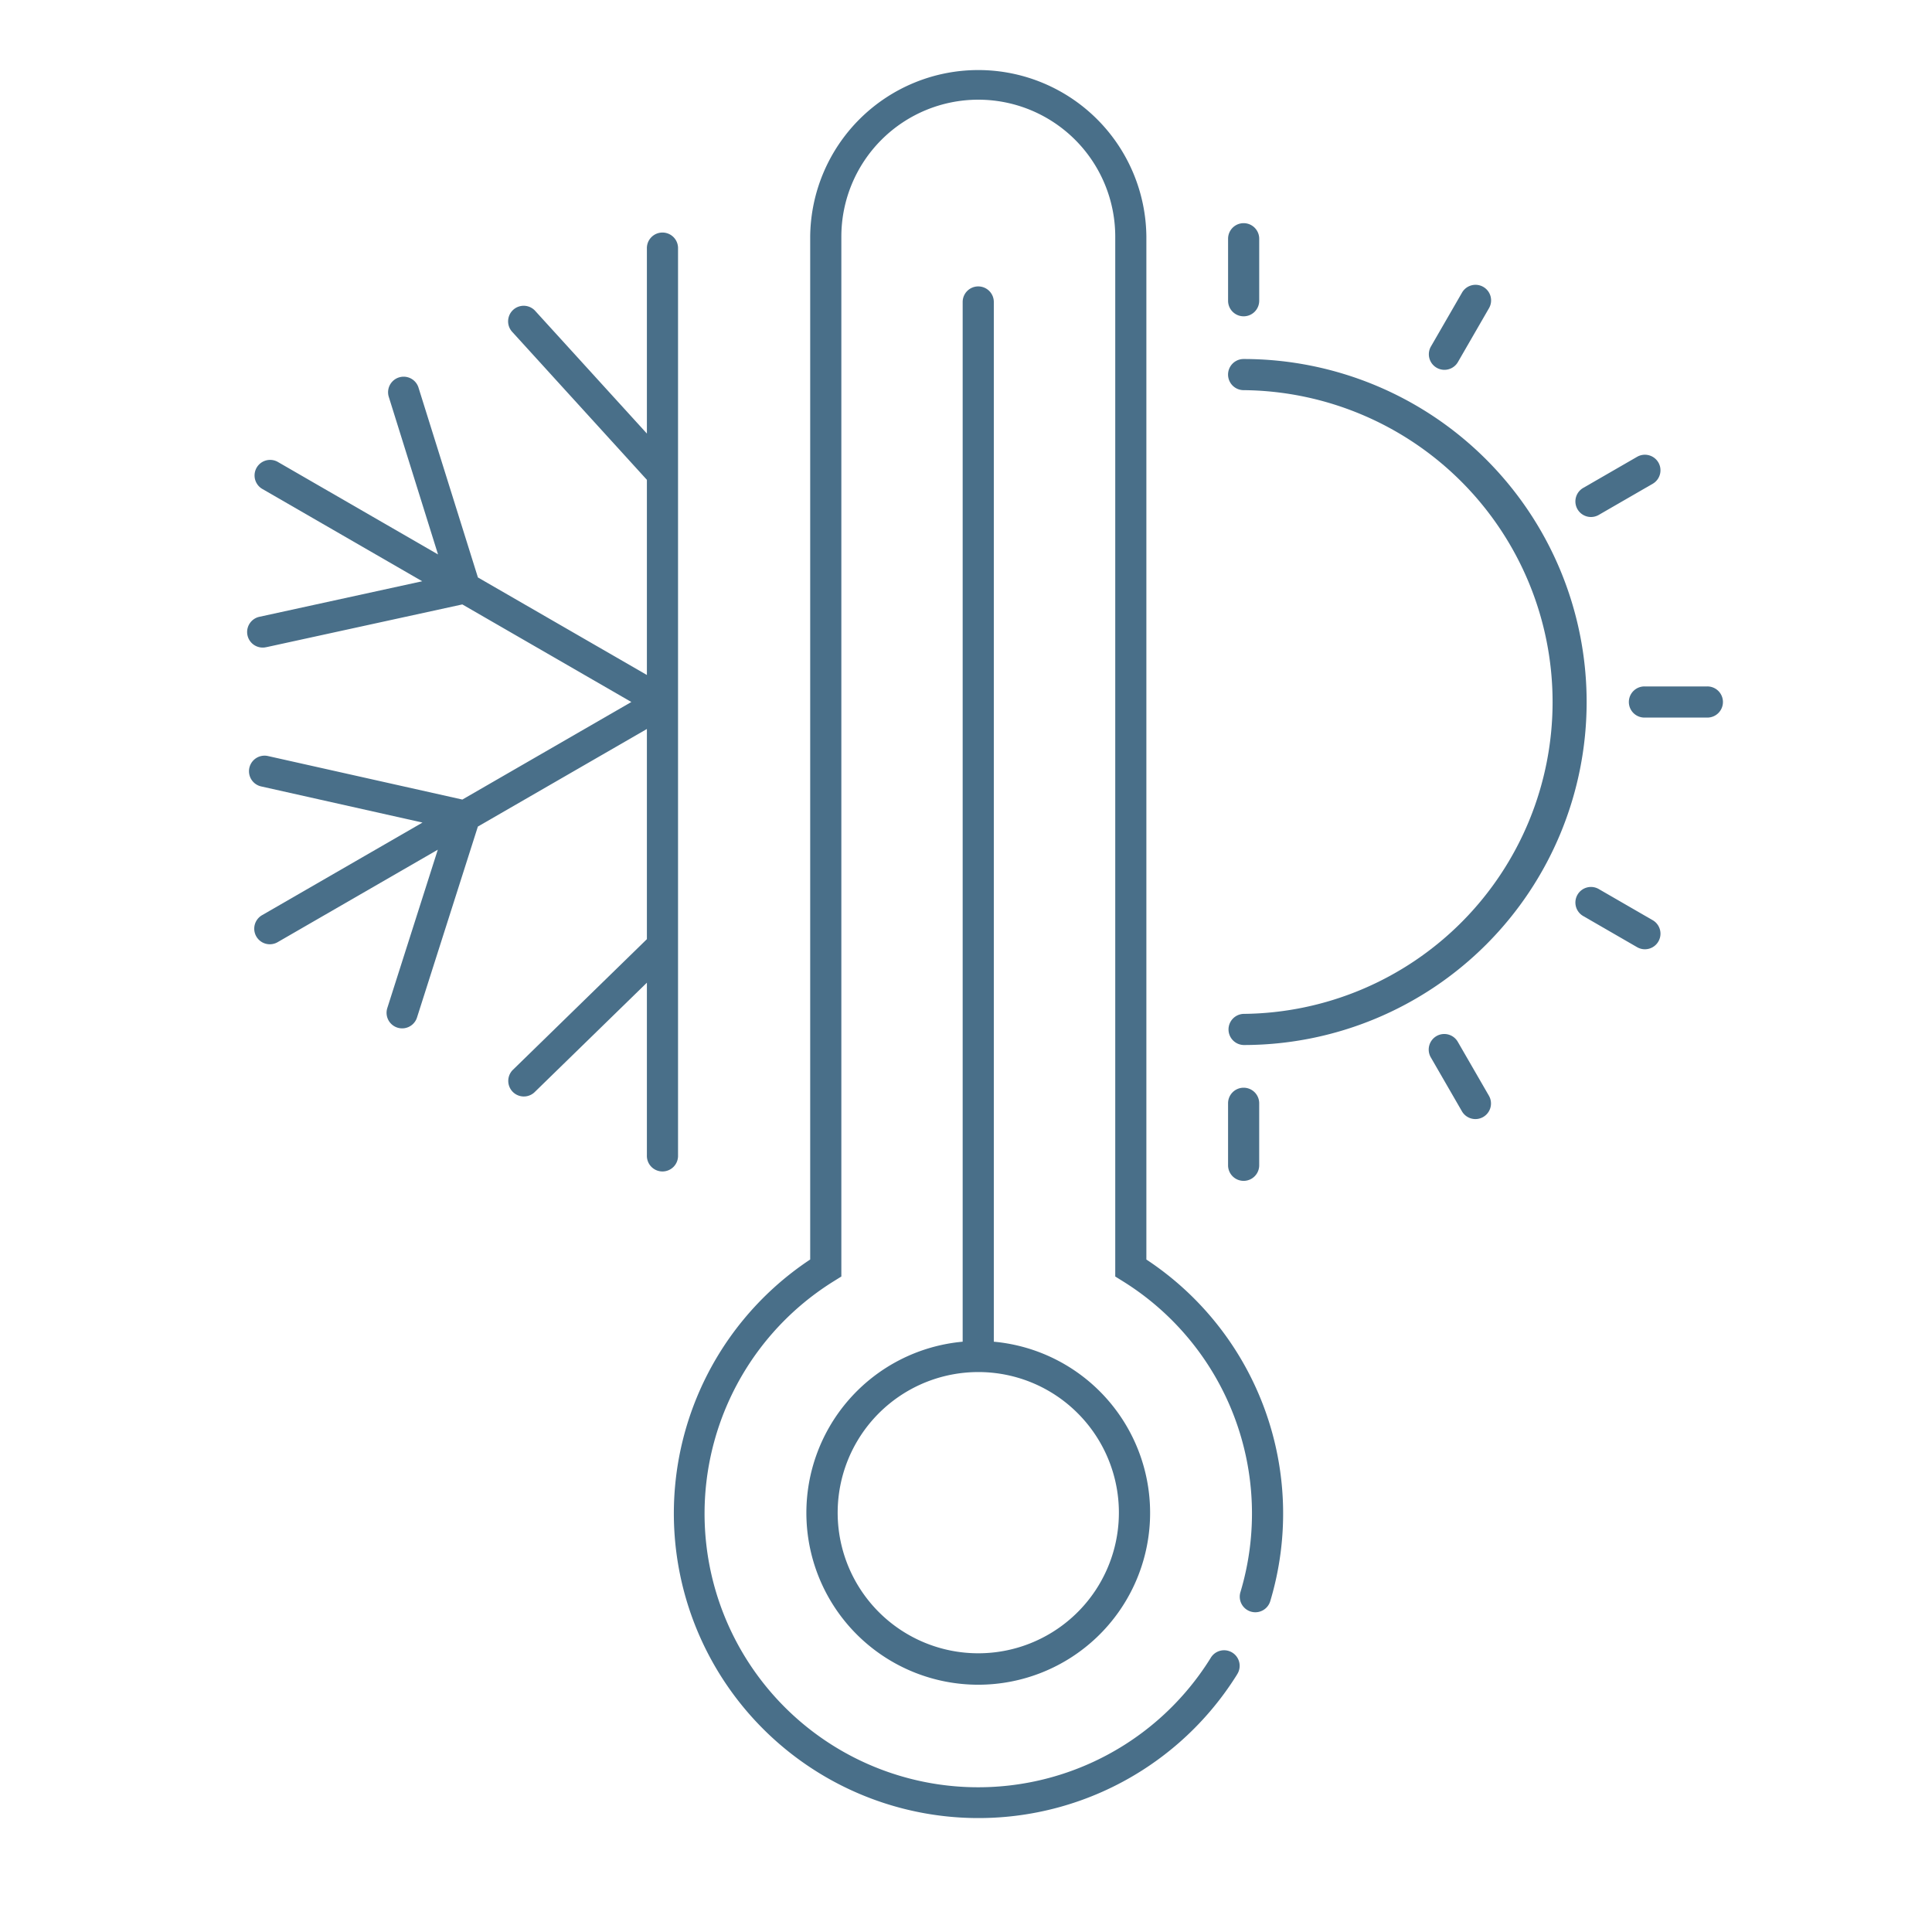
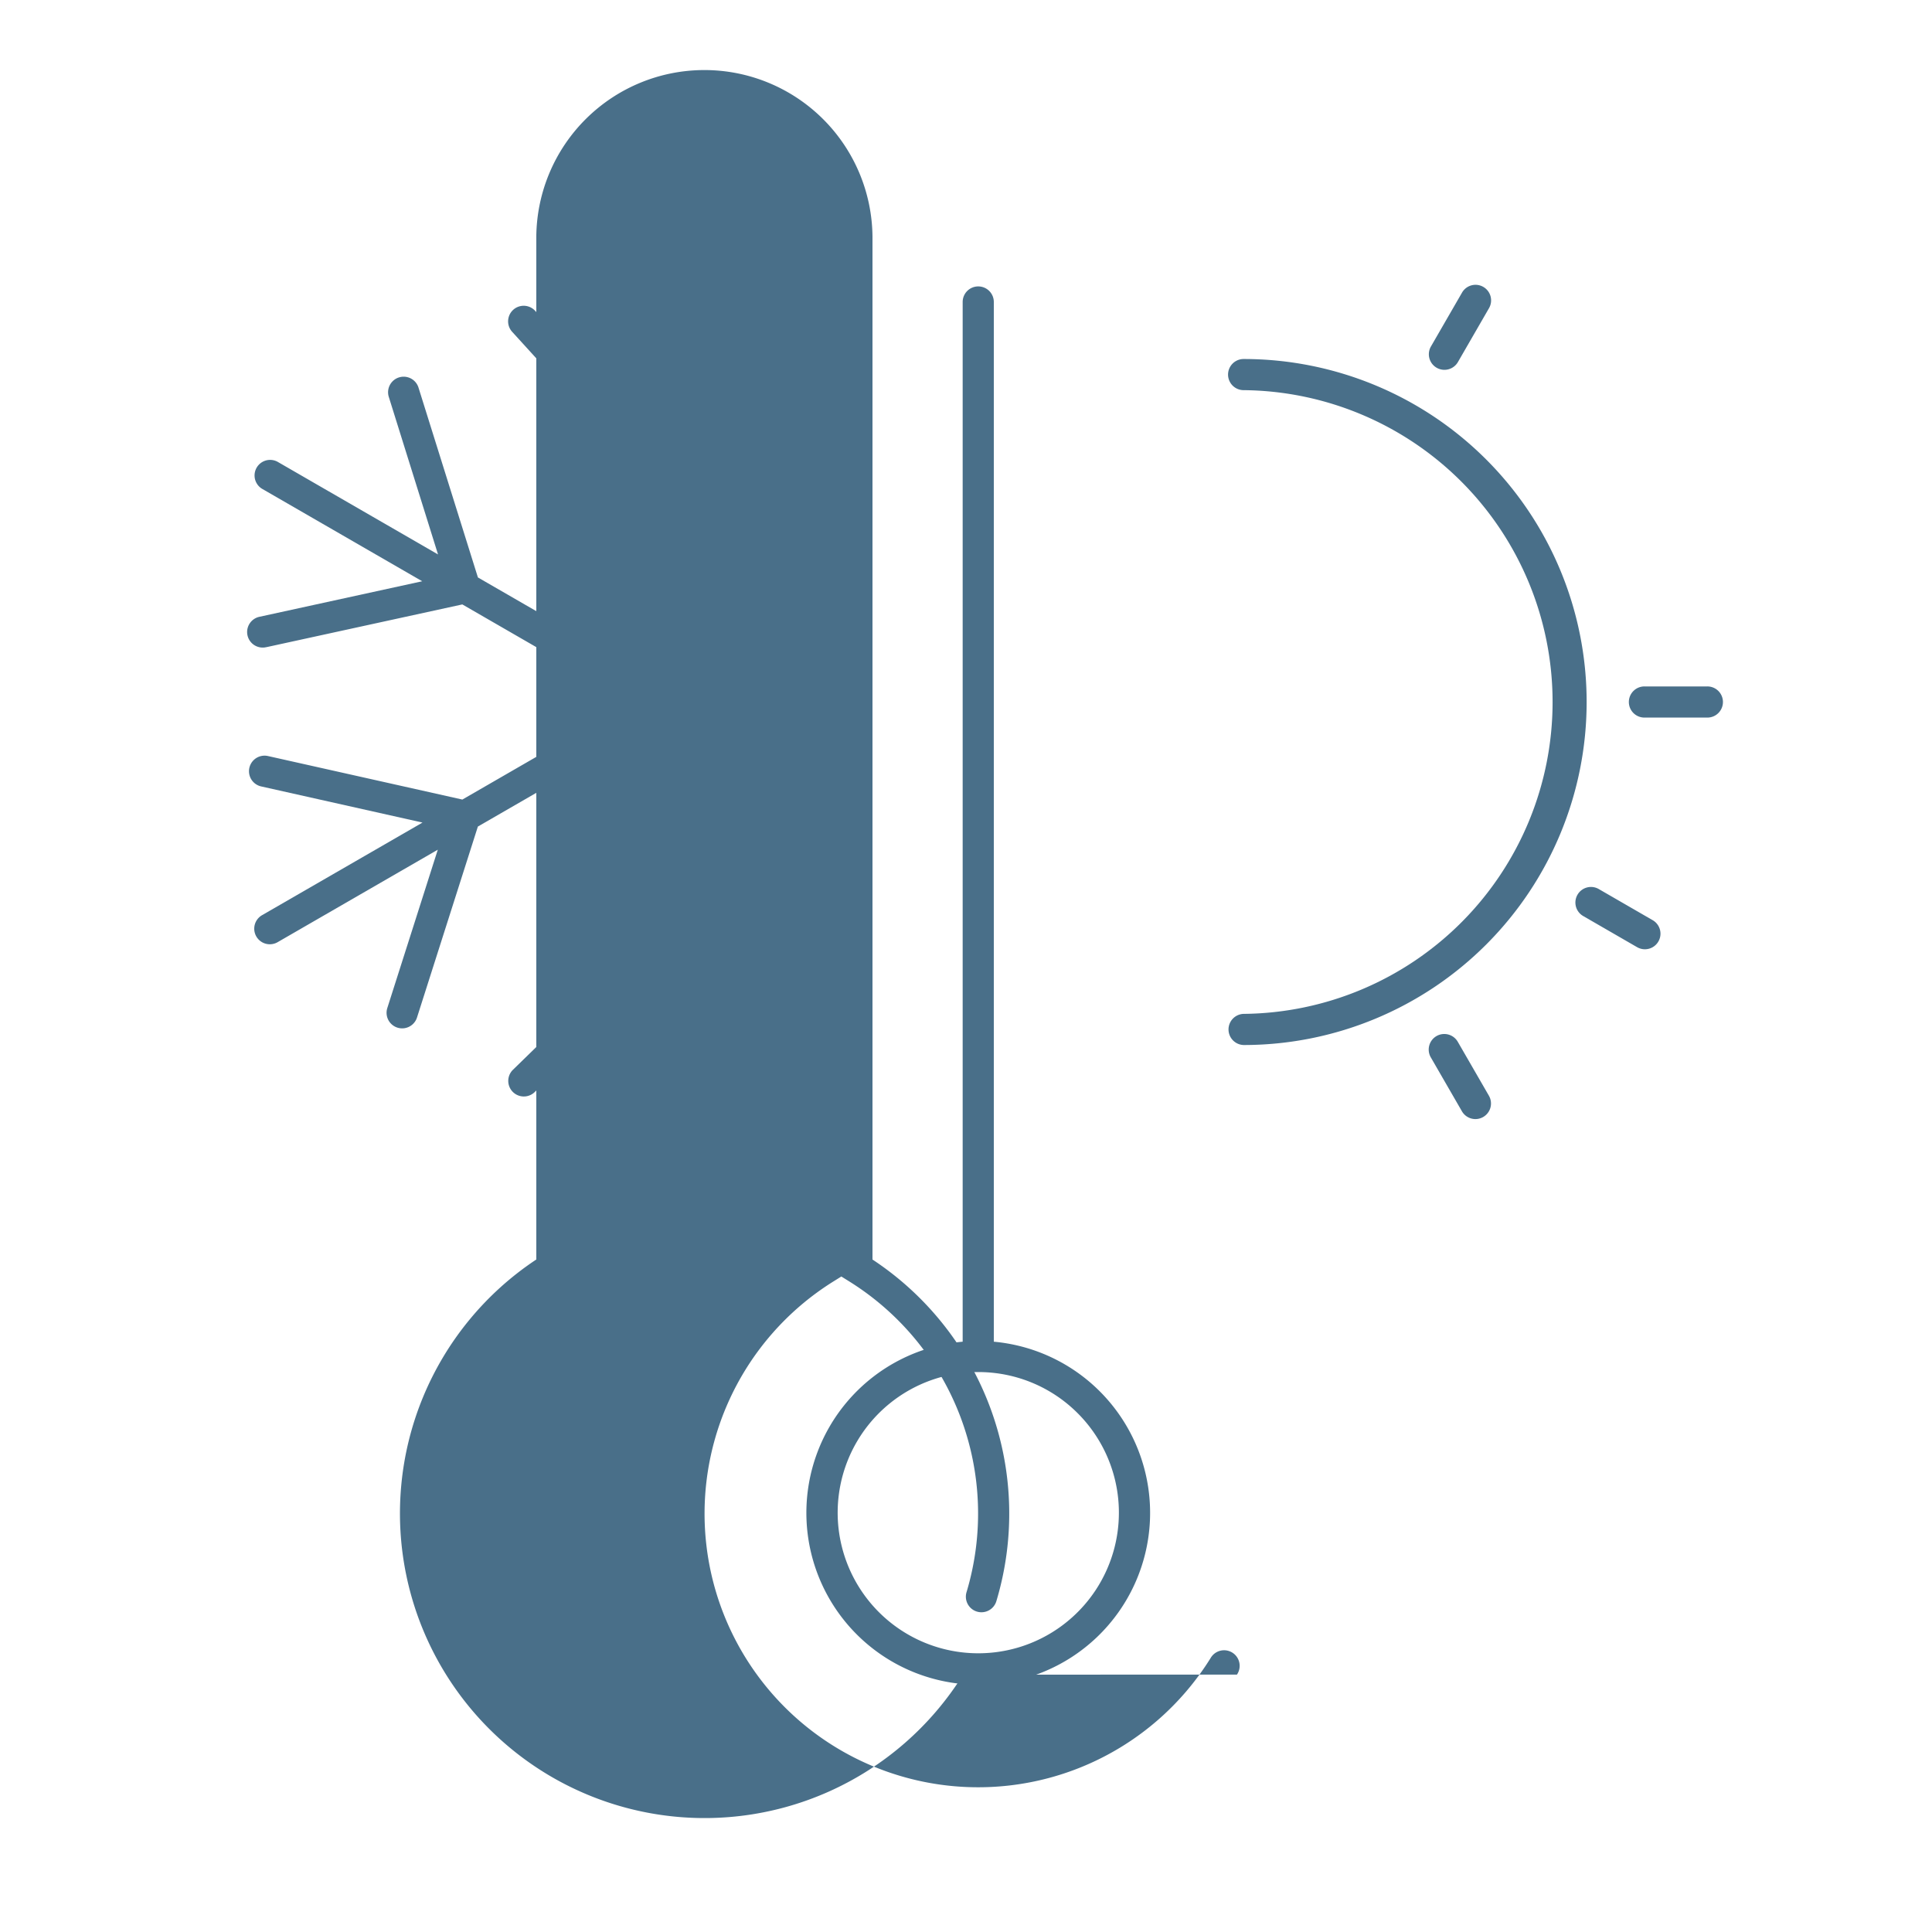
<svg xmlns="http://www.w3.org/2000/svg" width="141" height="141" viewBox="0 0 141 141">
  <g id="Group_242" data-name="Group 242" transform="translate(-407 -1424)">
    <rect id="Rectangle_48" data-name="Rectangle 48" width="141" height="141" transform="translate(407 1424)" fill="#fff" />
    <g id="Group_240" data-name="Group 240" transform="translate(-3613.057 -799.48)">
      <path id="Path_36" data-name="Path 36" d="M4039.506,2498.622l14.293-3.118,12.335,7.121-12.333,7.12-14.186-3.176a1.136,1.136,0,1,0-.5,2.217l11.777,2.638-11.711,6.76a1.137,1.137,0,0,0,1.136,1.97l11.691-6.75-3.685,11.557a1.137,1.137,0,1,0,2.167.691l4.443-13.937,12.335-7.12v15.338l-9.8,9.557a1.137,1.137,0,0,0,1.587,1.627l8.213-8.007v12.606a1.137,1.137,0,1,0,2.273,0v-66.182a1.137,1.137,0,1,0-2.273,0v13.5l-8.168-8.972a1.136,1.136,0,0,0-1.679,1.53l9.847,10.818v14.243l-12.332-7.118-4.343-13.876a1.136,1.136,0,0,0-2.168.678l3.6,11.519-11.711-6.763a1.137,1.137,0,0,0-1.136,1.969l11.692,6.751-11.853,2.588a1.136,1.136,0,1,0,.484,2.219Z" transform="translate(0 -227.912)" fill="#496f89" />
-       <path id="Path_37" data-name="Path 37" d="M4700.333,2345.694a1.136,1.136,0,1,0-1.927-1.2,19.97,19.97,0,1,1-27.481-27.519l.536-.334v-75.891a9.994,9.994,0,0,1,19.989,0v75.892l.534.332a19.96,19.96,0,0,1,8.608,22.685,1.137,1.137,0,1,0,2.178.652,22.211,22.211,0,0,0-9.048-24.909v-74.652a12.268,12.268,0,0,0-24.535,0V2315.4a22.233,22.233,0,1,0,31.146,30.3Z" transform="translate(-590.001 0)" fill="#496f89" />
+       <path id="Path_37" data-name="Path 37" d="M4700.333,2345.694a1.136,1.136,0,1,0-1.927-1.2,19.97,19.97,0,1,1-27.481-27.519l.536-.334v-75.891v75.892l.534.332a19.96,19.96,0,0,1,8.608,22.685,1.137,1.137,0,1,0,2.178.652,22.211,22.211,0,0,0-9.048-24.909v-74.652a12.268,12.268,0,0,0-24.535,0V2315.4a22.233,22.233,0,1,0,31.146,30.3Z" transform="translate(-590.001 0)" fill="#496f89" />
      <path id="Path_38" data-name="Path 38" d="M4865.759,2546.305a1.136,1.136,0,0,0-1.137,1.137v75.879a12.543,12.543,0,1,0,2.273,0v-75.879A1.136,1.136,0,0,0,4865.759,2546.305Zm7.261,82.24a10.262,10.262,0,1,1-7.261-3.008A10.231,10.231,0,0,1,4873.02,2628.545Z" transform="translate(-774.308 -301.922)" fill="#496f89" />
-       <path id="Path_39" data-name="Path 39" d="M5981.063,2792.4a1.139,1.139,0,0,0-1.554-.416l-3.919,2.262a1.137,1.137,0,1,0,1.137,1.969l3.92-2.263A1.138,1.138,0,0,0,5981.063,2792.4Z" transform="translate(-1839.974 -535.165)" fill="#496f89" />
      <path id="Path_40" data-name="Path 40" d="M5762.9,2550.083l2.263-3.921a1.137,1.137,0,1,0-1.969-1.136l-2.263,3.92a1.137,1.137,0,0,0,1.969,1.137Z" transform="translate(-1636.451 -300.165)" fill="#496f89" />
      <path id="Path_41" data-name="Path 41" d="M5975.59,3424.486l3.919,2.264a1.137,1.137,0,1,0,1.138-1.969l-3.92-2.264a1.137,1.137,0,1,0-1.137,1.969Z" transform="translate(-1839.974 -1134.144)" fill="#496f89" />
      <path id="Path_42" data-name="Path 42" d="M6059.02,3129.741h-4.525a1.137,1.137,0,1,0,0,2.273h4.525a1.137,1.137,0,1,0,0-2.273Z" transform="translate(-1914.391 -856.164)" fill="#496f89" />
      <path id="Path_43" data-name="Path 43" d="M5761.346,3636.783a1.139,1.139,0,0,0-.417,1.553l2.263,3.92a1.137,1.137,0,1,0,1.969-1.137l-2.263-3.92A1.138,1.138,0,0,0,5761.346,3636.783Z" transform="translate(-1636.451 -1337.689)" fill="#496f89" />
-       <path id="Path_44" data-name="Path 44" d="M5468.132,3716.105v4.526a1.136,1.136,0,1,0,2.272,0v-4.526a1.136,1.136,0,1,0-2.272,0Z" transform="translate(-1358.449 -1412.106)" fill="#496f89" />
-       <path id="Path_45" data-name="Path 45" d="M5469.268,2460.825a1.137,1.137,0,0,0,1.137-1.137v-4.525a1.136,1.136,0,1,0-2.272,0v4.525A1.136,1.136,0,0,0,5469.268,2460.825Z" transform="translate(-1358.449 -214.26)" fill="#496f89" />
      <path id="Path_46" data-name="Path 46" d="M5469.268,2652.169a1.136,1.136,0,0,0,0,2.273,22.761,22.761,0,0,1,0,45.52,1.137,1.137,0,0,0,0,2.273,25.033,25.033,0,0,0,0-50.066Z" transform="translate(-1358.449 -402.488)" fill="#496f89" />
    </g>
  </g>
</svg>